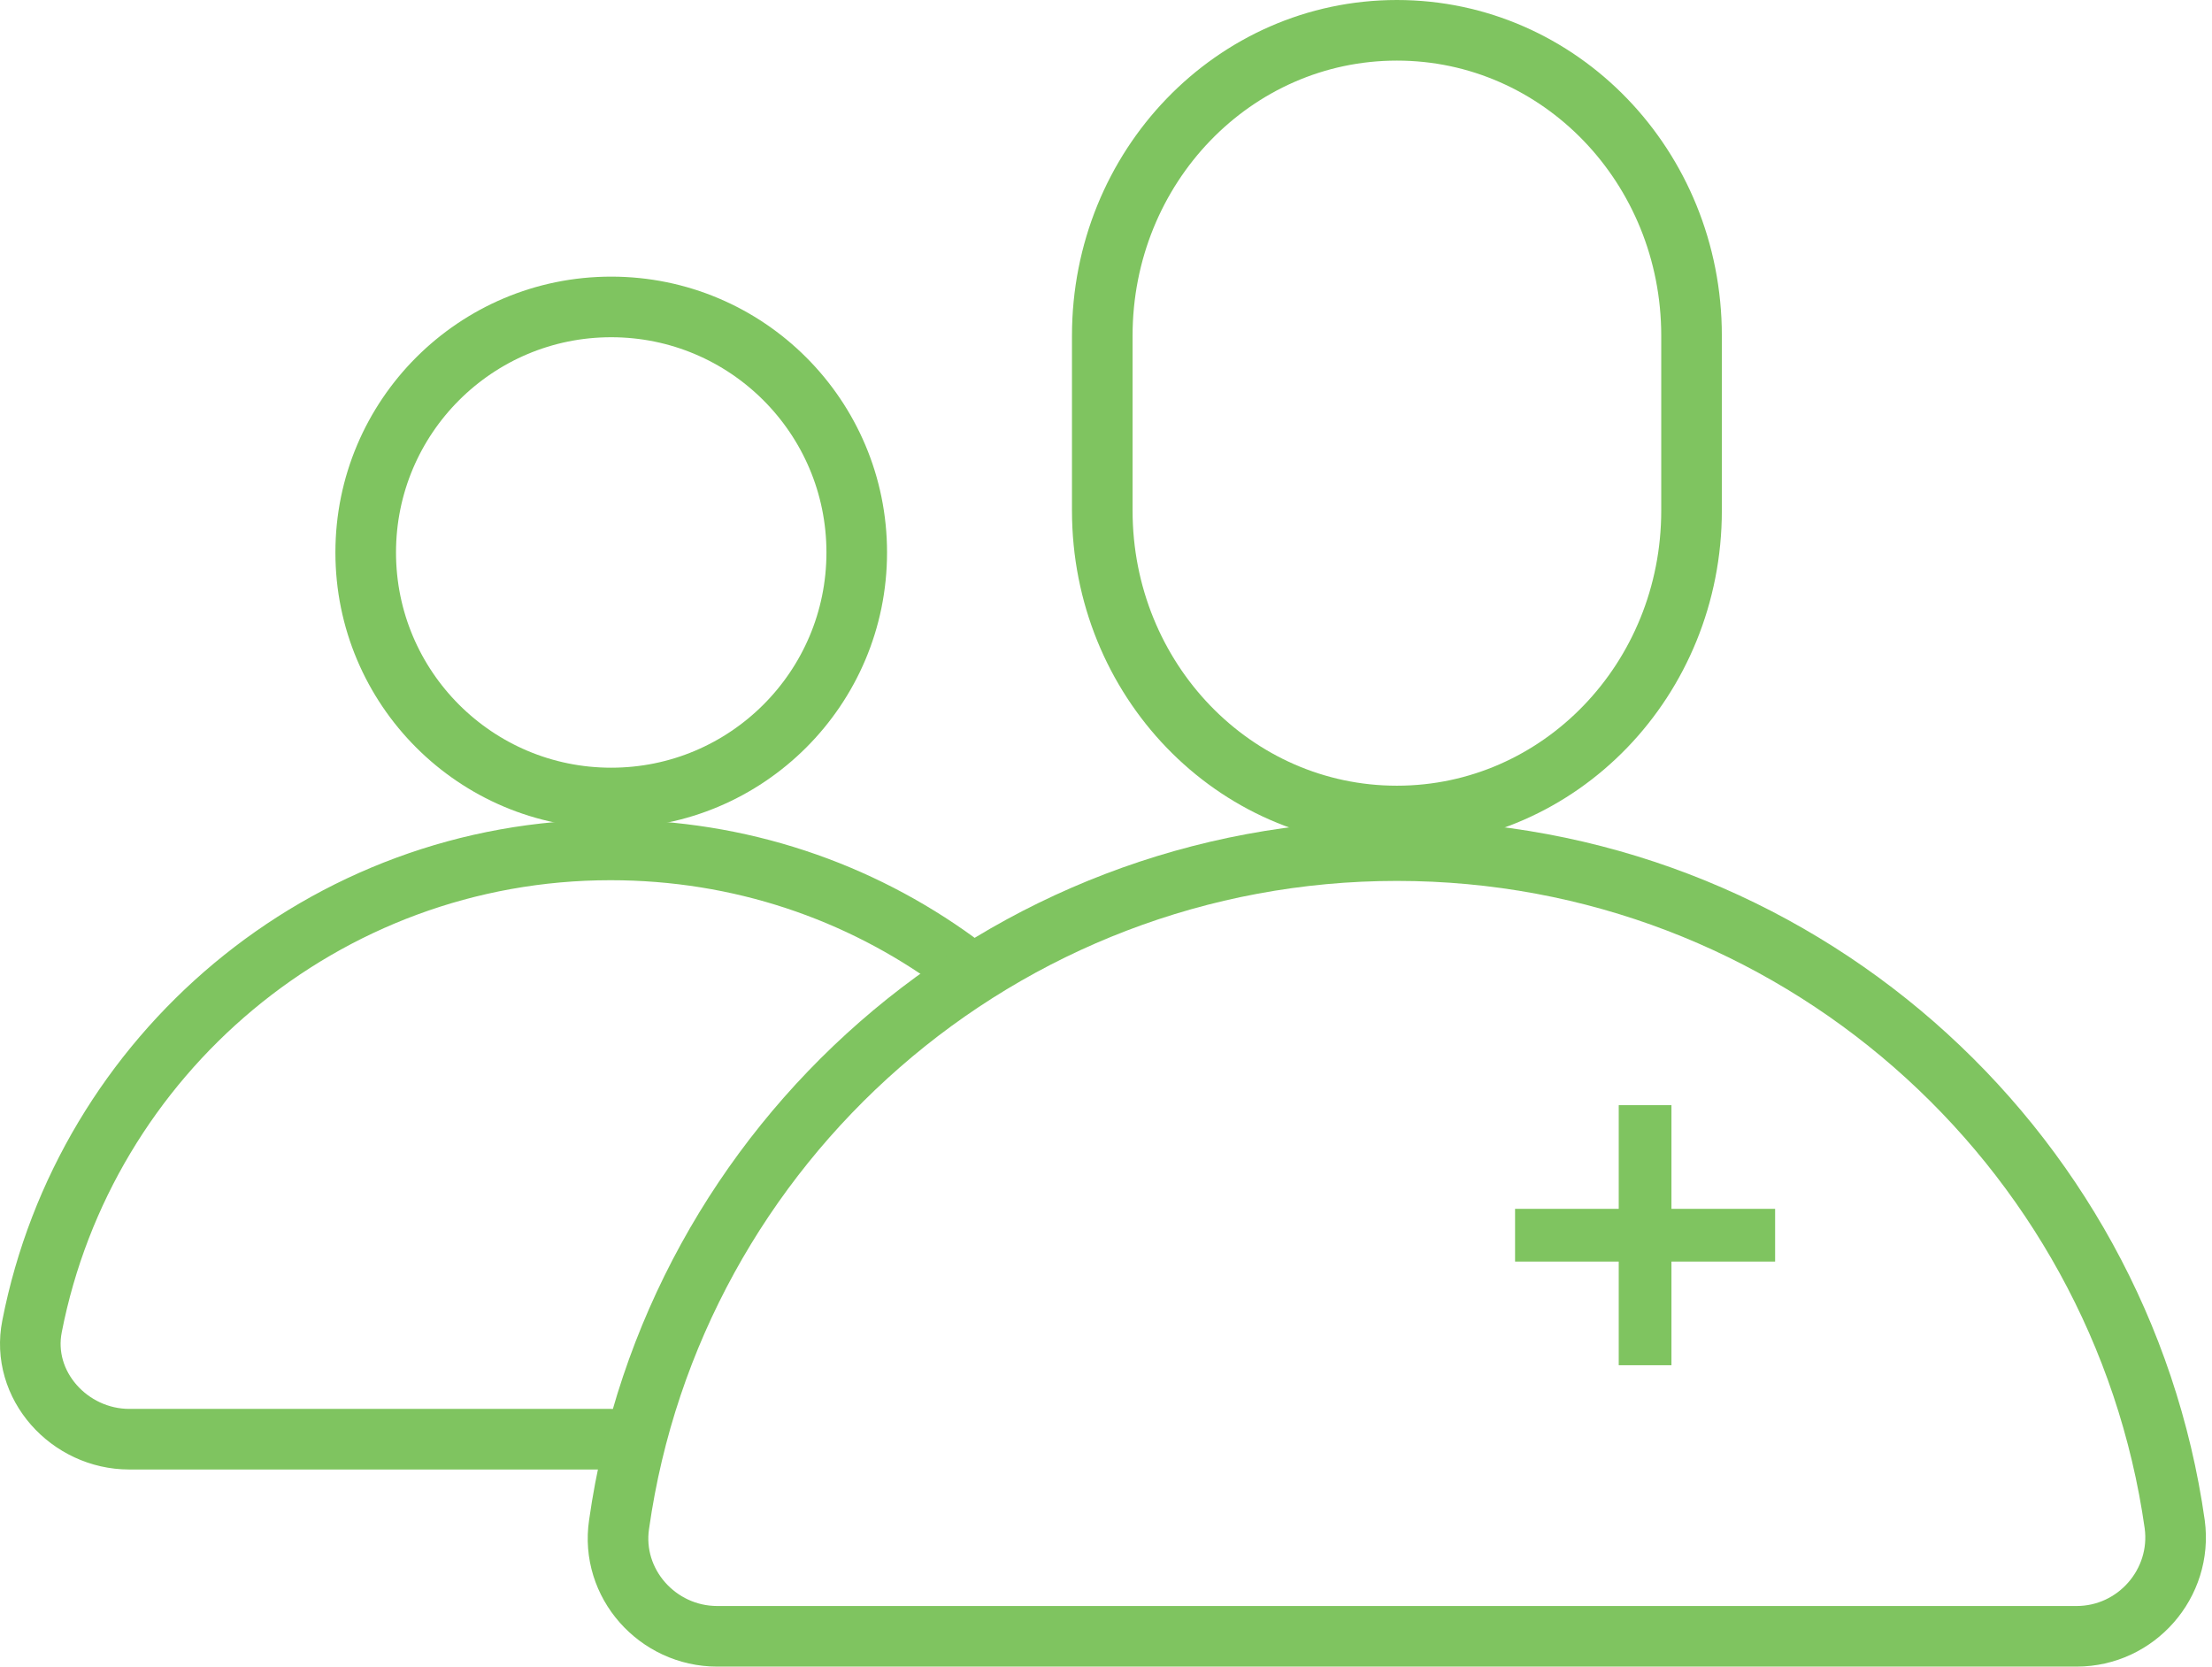
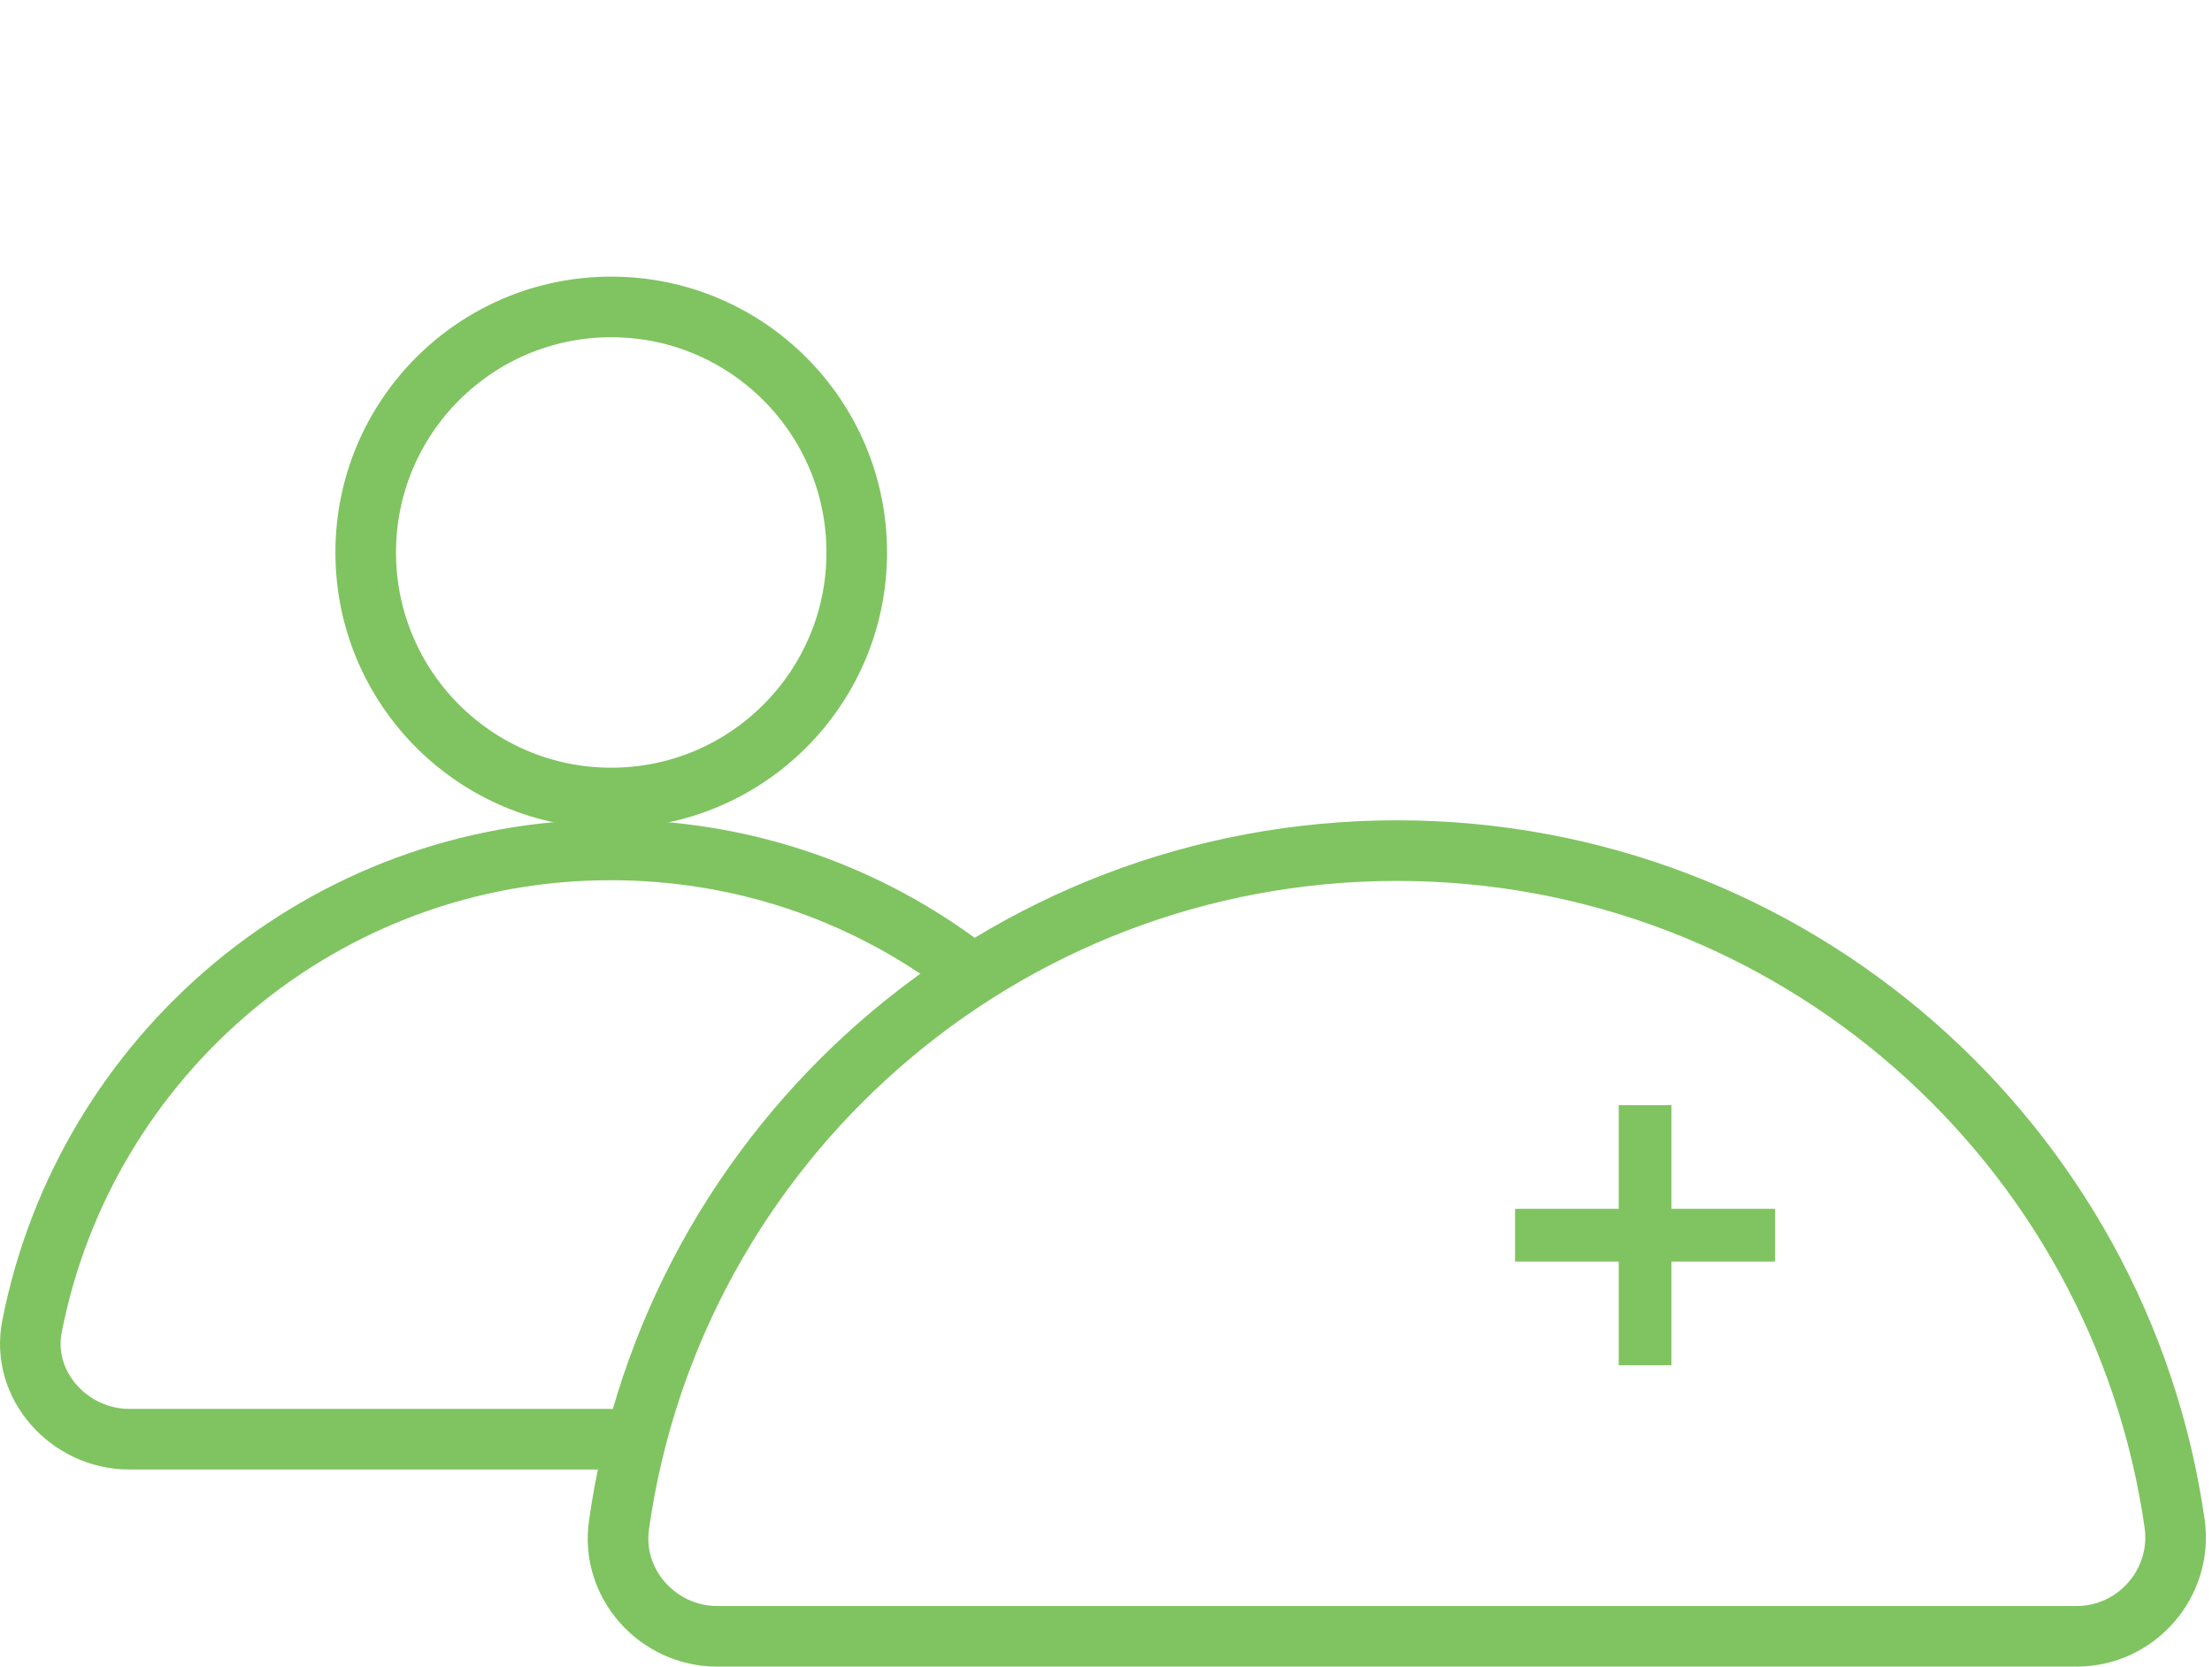
<svg xmlns="http://www.w3.org/2000/svg" width="73" height="55" viewBox="0 0 73 55" fill="none">
-   <path d="M55.824 16.849C55.824 22.424 51.481 26.929 46.1 26.929C40.72 26.929 36.377 22.424 36.377 16.849V11.08C36.377 5.505 40.72 1 46.1 1C51.481 1 55.824 5.505 55.824 11.08V16.849Z" stroke="#7FC460" stroke-width="2" stroke-linecap="round" stroke-linejoin="round" />
  <path d="M20.171 26.335C24.646 26.335 28.274 22.707 28.274 18.232C28.274 13.757 24.646 10.129 20.171 10.129C15.696 10.129 12.069 13.757 12.069 18.232C12.069 22.707 15.696 26.335 20.171 26.335Z" stroke="#7FC460" stroke-width="2" stroke-linecap="round" stroke-linejoin="round" />
  <path d="M31.557 31.743C28.349 29.409 24.427 28.048 20.148 28.048C10.684 28.048 2.808 34.822 1.058 43.767C0.669 45.712 2.29 47.495 4.267 47.495H20.148" stroke="#7FC460" stroke-width="2" stroke-linecap="round" stroke-linejoin="round" />
  <path d="M46.1 28.071C33.039 28.071 22.213 37.729 20.431 50.305C20.139 52.25 21.695 54 23.672 54H68.529C70.506 54 72.03 52.25 71.77 50.305C69.988 37.729 59.162 28.071 46.1 28.071Z" stroke="#7FC460" stroke-width="2" stroke-linecap="round" stroke-linejoin="round" />
  <path d="M58.582 39.893H55.161V36.472H53.421V39.893H50V41.633H53.421V45.054H55.161V41.633H58.582V39.893Z" fill="#7FC460" />
</svg>